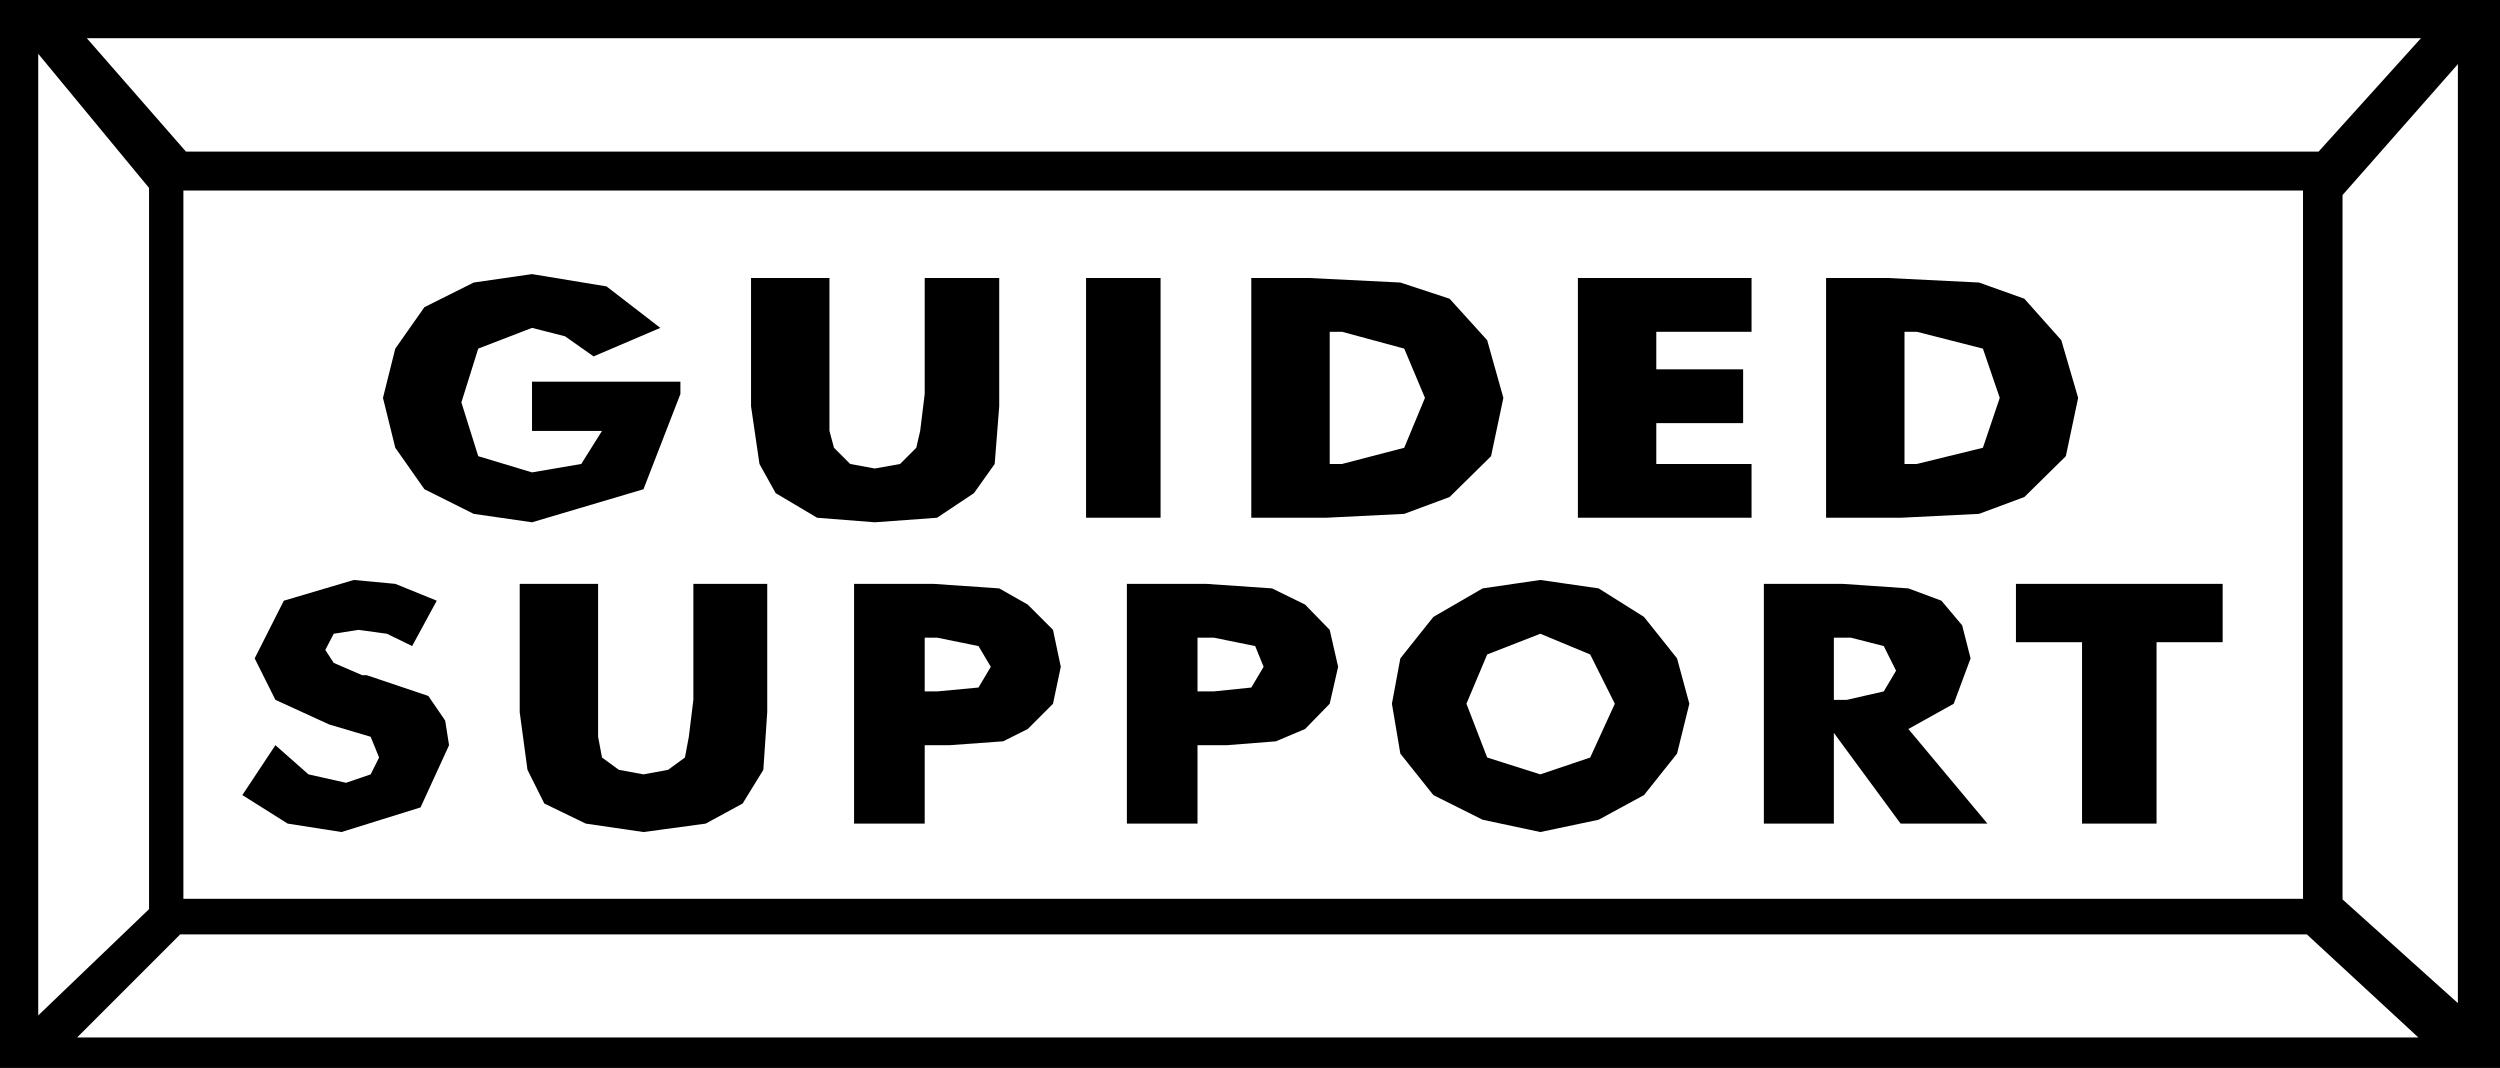
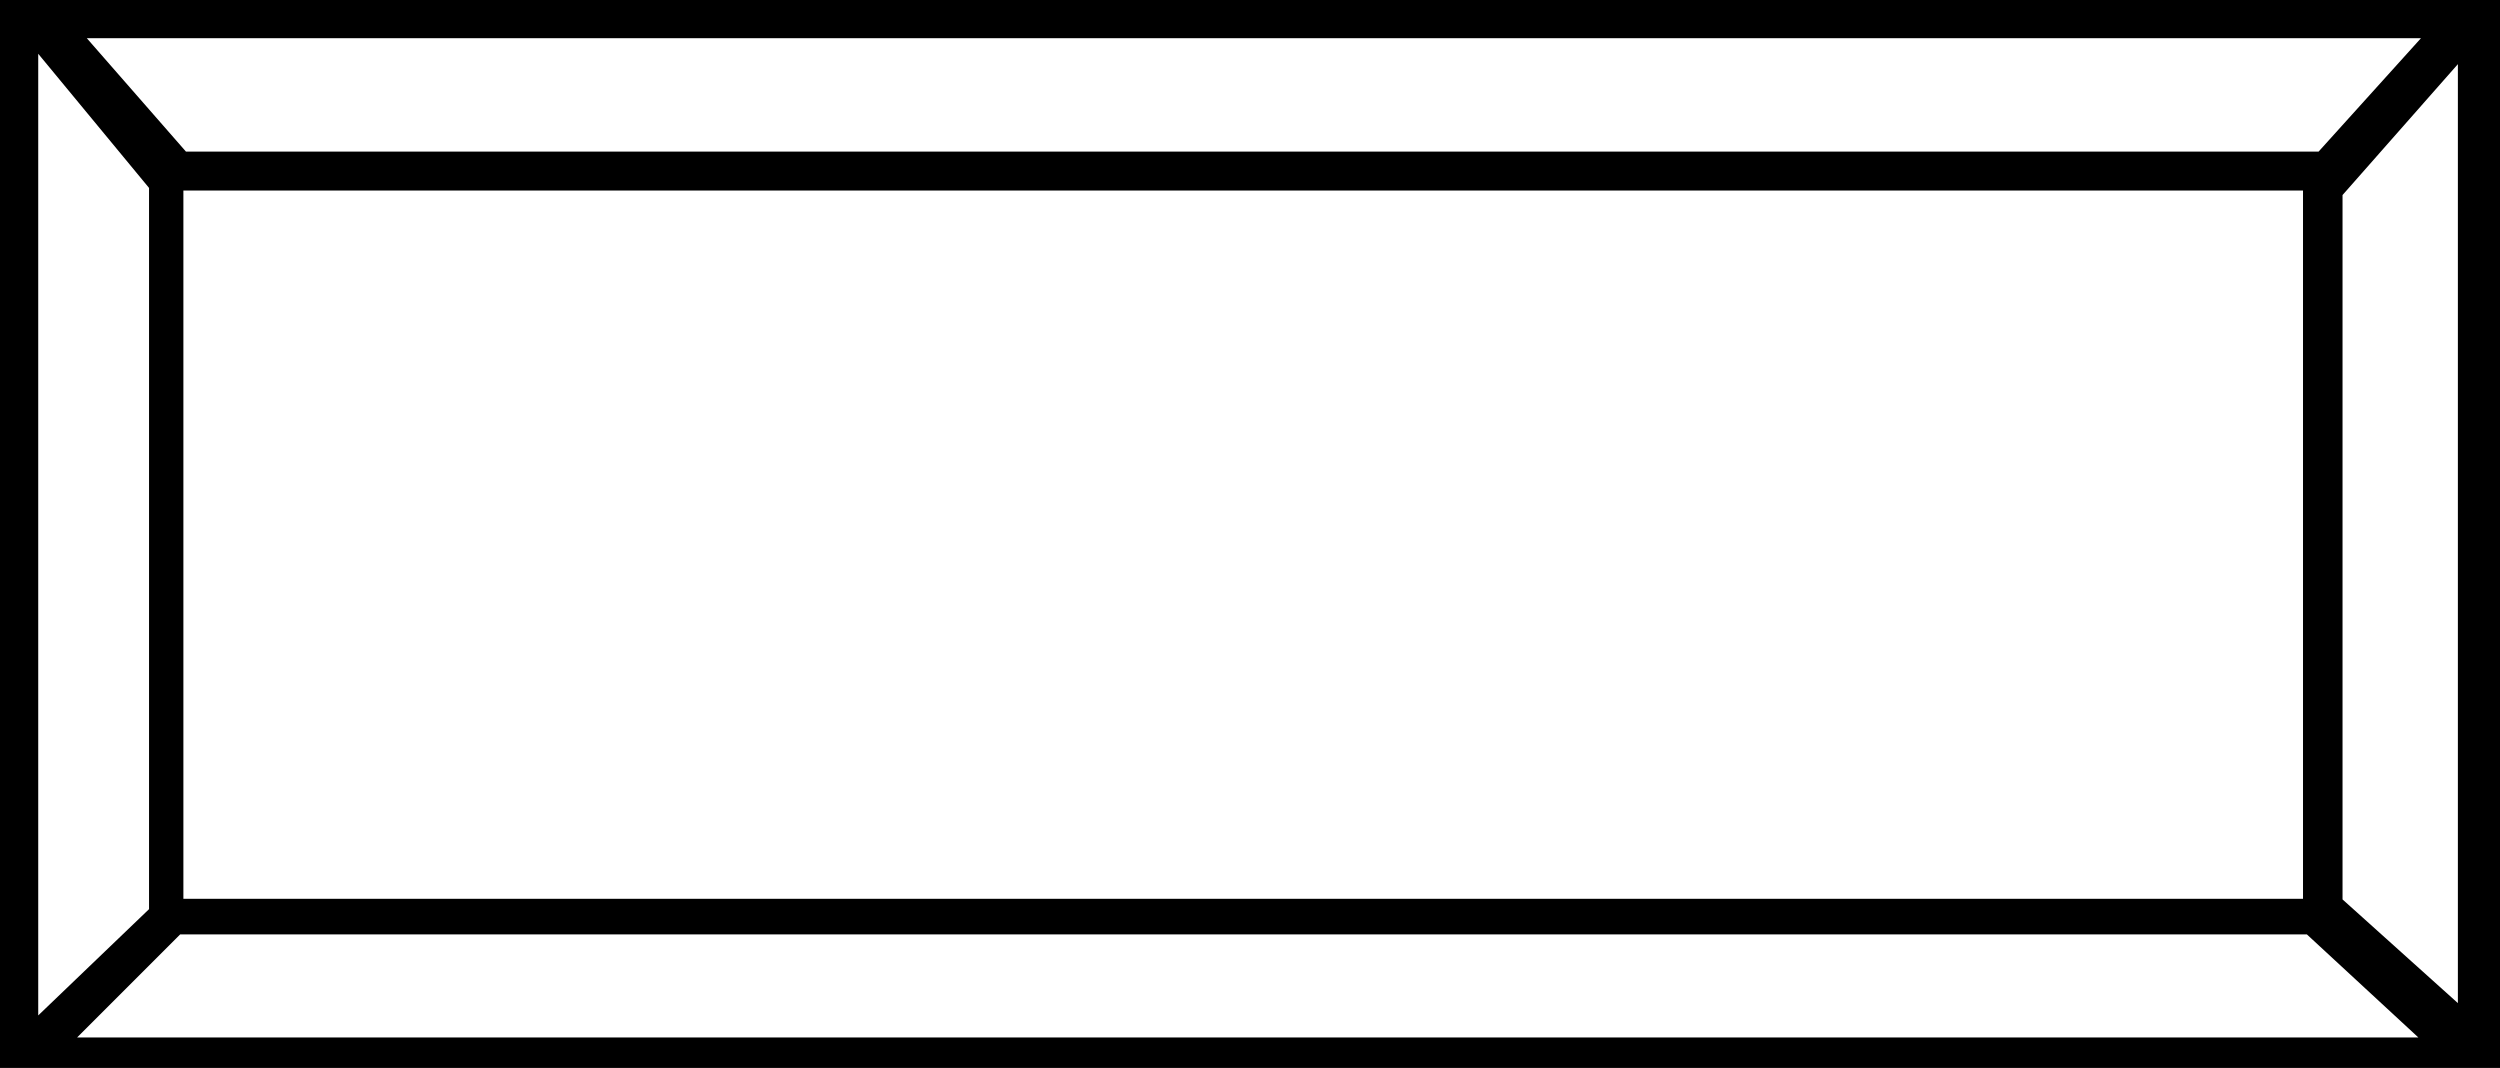
<svg xmlns="http://www.w3.org/2000/svg" width="3.858in" height="1.648in" fill-rule="evenodd" stroke-linecap="round" preserveAspectRatio="none" viewBox="0 0 3858 1648">
  <style>.brush1{fill:#000}.pen1{stroke:none}</style>
  <path d="M0 0h3858v1648H0V0z" class="pen1 brush1" />
  <path d="M283 294h3271v1093H283V294zM134 59h3602l-158 175H287L134 59zm3598 1542H119l159-159h3282l172 159zM59 83l171 207v1113L59 1567V83zm3734 16-178 202v1087l178 160V99z" class="pen1" style="fill:#fff" />
-   <path d="M821 665v-76h229v19l-57 147-172 51-90-13-76-38-45-64-19-77 19-76 45-64 76-38 90-13 115 19 83 64-103 44-44-31-51-13-83 32-26 83 26 83 83 25 76-13 32-51H821zm338-236h121v236l7 26 25 25 38 7 39-7 25-25 6-26 7-57V429h115v198l-7 89-32 45-57 38-96 7-89-7-64-38-25-45-13-89V429zm517 370V429h115v370h-115zm255 0V429h89l141 7 76 25 58 64 25 89-19 90-64 63-70 26-121 6h-115zm121-83h19l96-25 32-77-32-76-96-26h-19v204zm383 83V429h268v83h-147v58h134v83h-134v63h147v83h-268zm383 0V429h95l141 7 70 25 57 64 26 89-19 90-64 63-70 26-121 6h-115zm121-83h19l102-25 26-77-26-76-102-26h-19v204zM425 1150l51 45 58 13 38-13 13-26-13-32-64-19-83-38-32-64 45-89 108-32 64 6 64 26-38 70-39-19-44-6-38 6-13 25 13 20 44 19h7l95 32 26 38 6 38-44 96-122 38-83-13-70-44 51-77zm377-249h121v236l6 32 26 19 38 7 38-7 26-19 6-32 7-57V901h114v198l-6 89-32 52-57 31-96 13-89-13-64-31-26-52-12-89V901zm625 370h-109V901h122l102 7 44 25 39 39 12 57-12 57-39 39-38 19-83 6h-38v121zm0-204h19l64-6 19-32-19-32-64-13h-19v83zm421 204h-109V901h122l102 7 51 25 38 39 13 57-13 57-38 39-45 19-76 6h-45v121zm0-204h25l58-6 19-32-13-32-64-13h-25v83zm759 19-19 77-51 64-70 38-90 19-89-19-76-38-51-64-13-77 13-70 51-64 76-44 89-13 90 13 70 44 51 64 19 70zm-230 109 77-26 38-83-38-76-77-32-82 32-32 76 32 83 82 26zm345 76V901h121l102 7 51 19 32 38 13 51-26 70-70 39 122 146h-134l-103-140v140h-108zm108-191h20l57-13 19-32-19-38-51-13h-26v96zm383 191V991h-102v-90h319v90h-102v280h-115z" class="pen1 brush1" />
</svg>